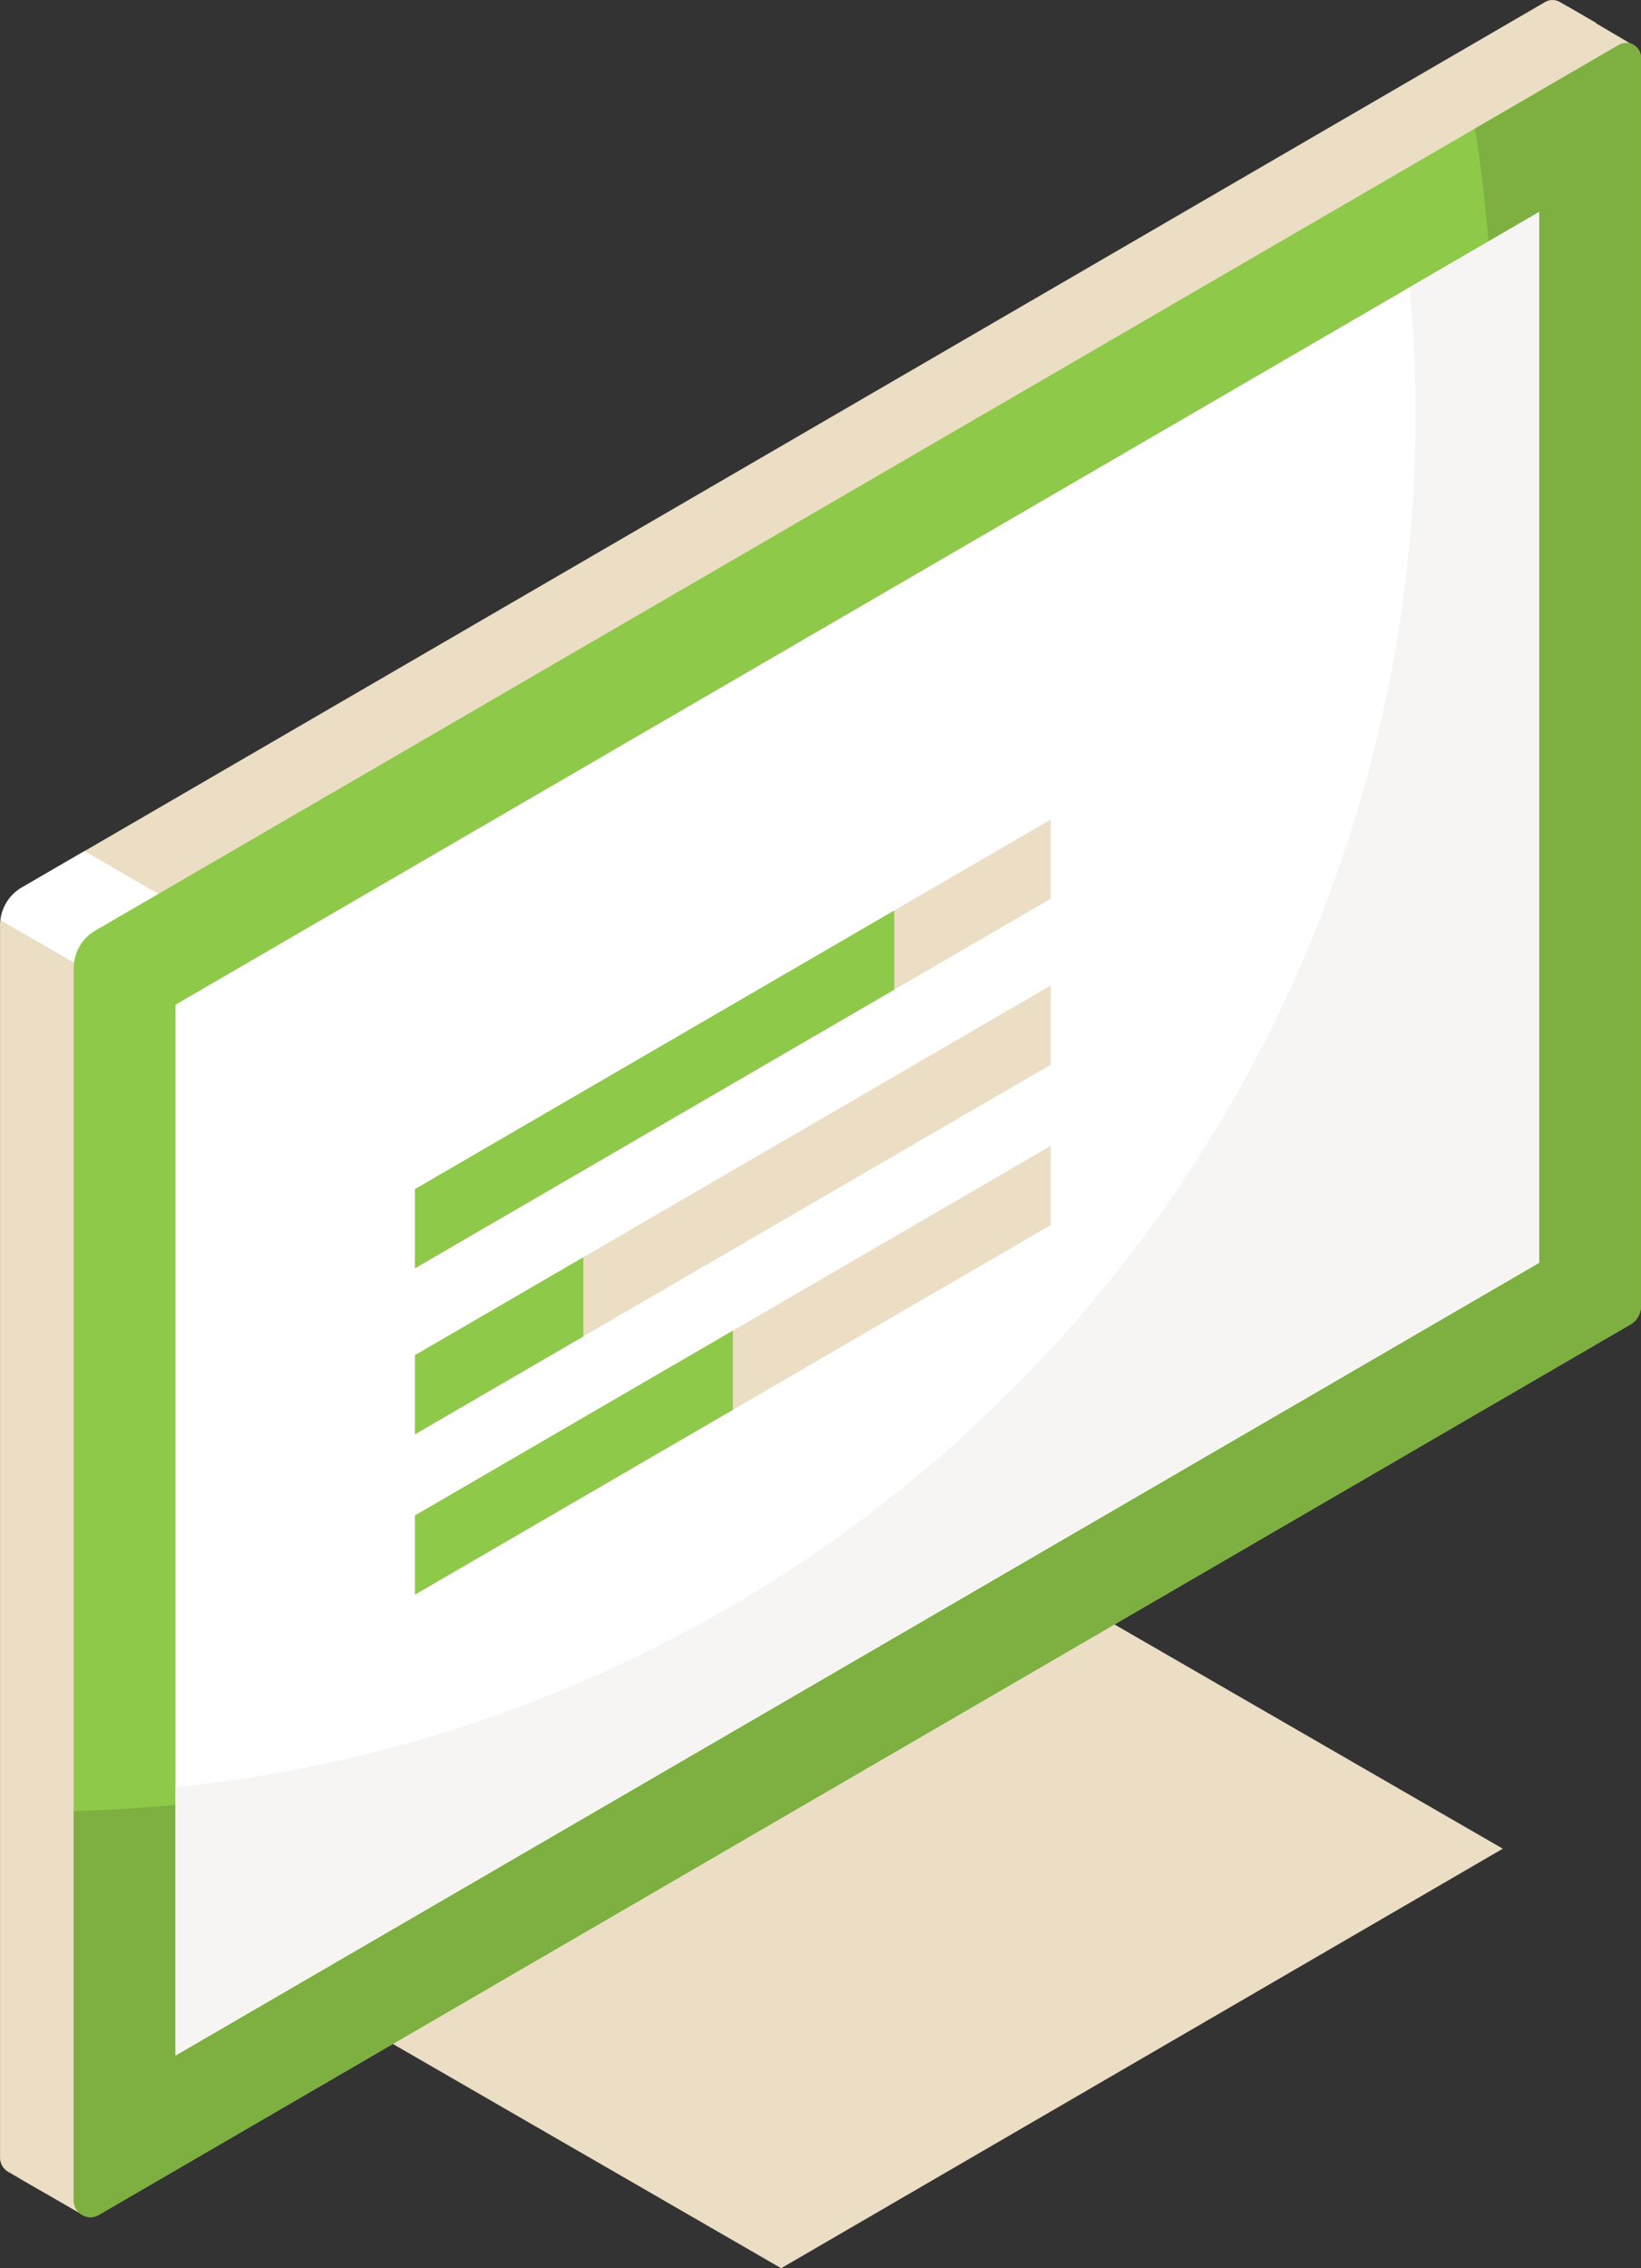
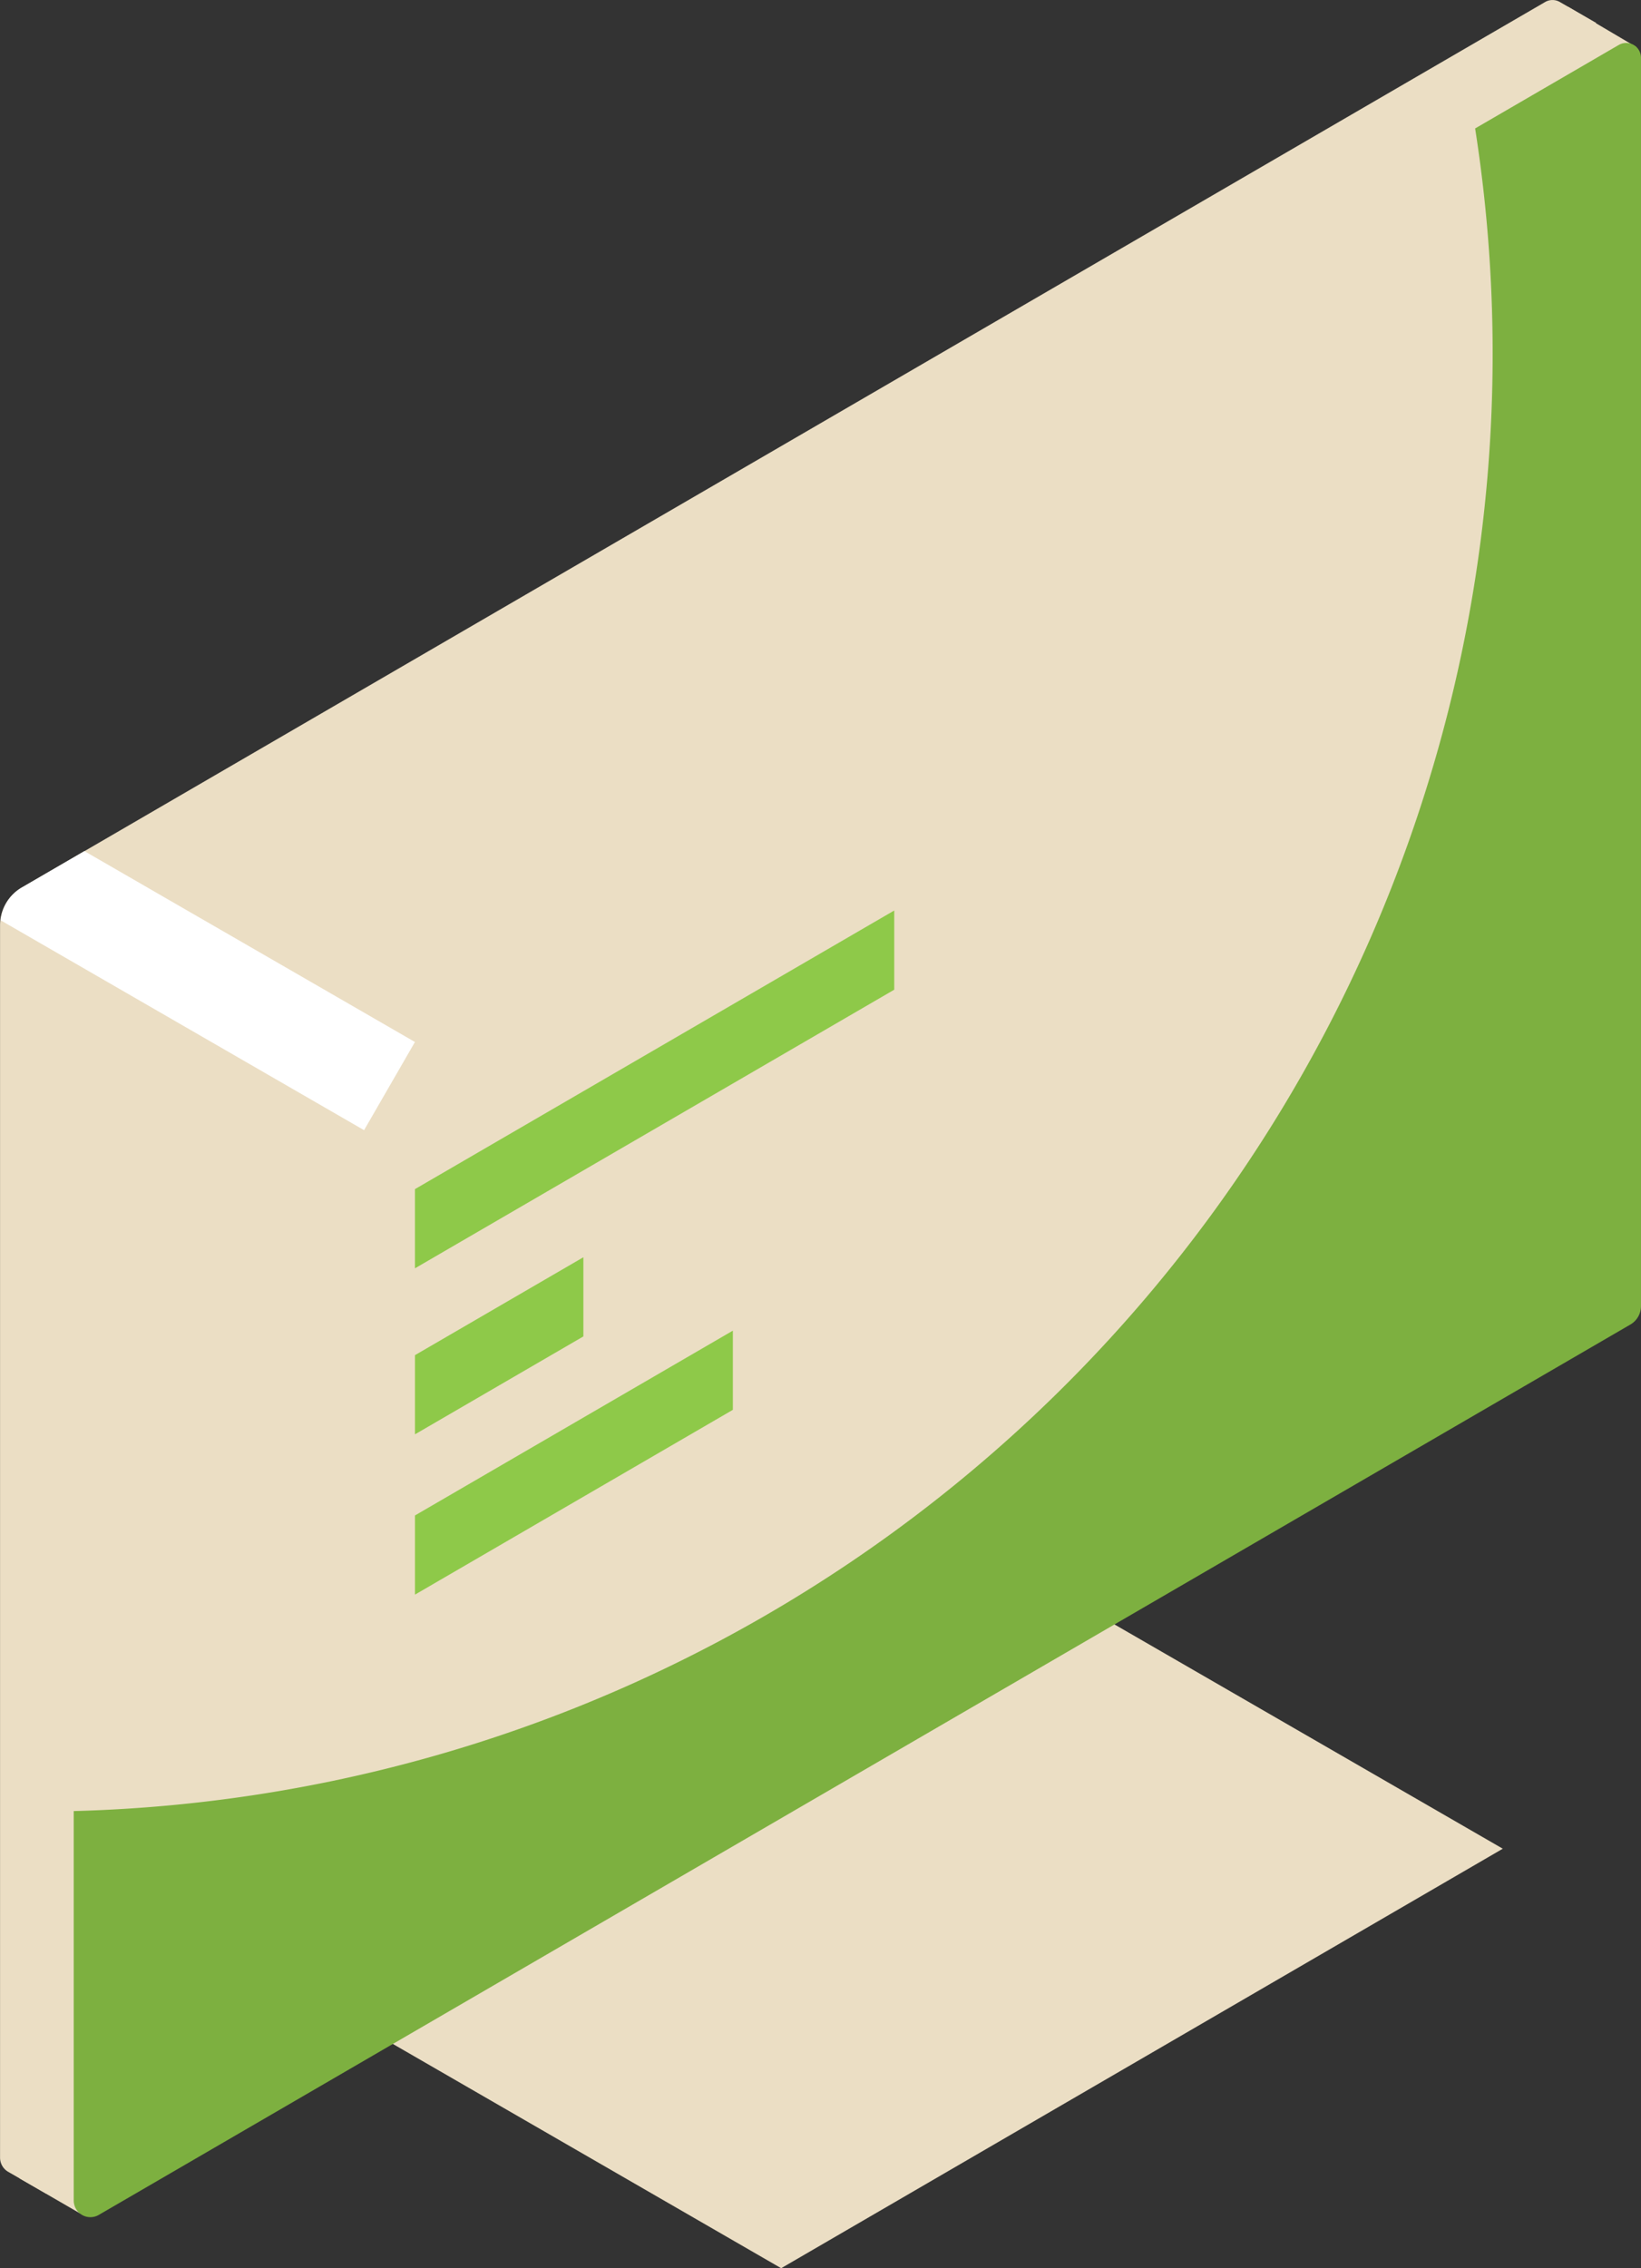
<svg xmlns="http://www.w3.org/2000/svg" width="100" height="138.173" viewBox="0 0 100 138.173">
  <rect x="0" y="0" width="100" height="138.173" fill="#333333" stroke="none" />
  <g id="business_gyomu2" transform="translate(-748.621 -2677.653)">
    <g id="グループ_287" data-name="グループ 287">
      <path id="パス_860" data-name="パス 860" d="M765.358,2798.006l30.866,17.82,43.975-25.555-30.866-17.821Z" fill="#ebdec4" />
      <path id="パス_861" data-name="パス 861" d="M845.9,2679.056l-2.217-1.277a.893.893,0,0,0-.91,0l-92.833,53.948a2.645,2.645,0,0,0-1.316,2.287v75.073a1,1,0,0,0,.474.854l0,0,.026.015.027.016,2.294,1.318v-2.076l92.043-53.49a1.3,1.3,0,0,0,.646-1.123v-74.784Z" fill="#ebdec4" />
      <path id="パス_862" data-name="パス 862" d="M770.807,2746.5l3.1-5.371L753.763,2729.5l-3.826,2.223a2.633,2.633,0,0,0-1.277,1.992Z" fill="#fff" />
      <path id="パス_863" data-name="パス 863" d="M848.346,2680.525l-4.161-2.455-2.989,4.335,2.238,2.276Z" fill="#ebdec4" />
      <path id="パス_864" data-name="パス 864" d="M749.808,2810.352l3.694,2.138.865-5.988-3.73,1.641Z" fill="#ebdec4" />
-       <path id="パス_865" data-name="パス 865" d="M754.43,2734.342l92.833-53.949a.9.9,0,0,1,1.358.781v76.044a1.3,1.3,0,0,1-.646,1.122l-93.333,54.24a1.017,1.017,0,0,1-1.528-.879v-75.073A2.645,2.645,0,0,1,754.43,2734.342Z" fill="#8ec949" />
      <path id="パス_866" data-name="パス 866" d="M847.263,2680.393l-8.75,5.085a88.8,88.8,0,0,1-85.4,102.5V2811.7a1.017,1.017,0,0,0,1.528.879l93.333-54.239a1.3,1.3,0,0,0,.646-1.124v-76.043A.9.9,0,0,0,847.263,2680.393Z" fill="#7db040" />
      <g id="グループ_286" data-name="グループ 286">
-         <path id="パス_867" data-name="パス 867" d="M759.317,2738.857l83.1-48.293v64.012l-83.1,48.292Z" fill="#fff" />
-         <path id="パス_868" data-name="パス 868" d="M834.526,2695.15c.232,2.545.357,5.122.357,7.727a84.082,84.082,0,0,1-75.566,83.647v16.344l83.1-48.292v-64.013Z" fill="#f6f5f3" />
-       </g>
+         </g>
    </g>
    <g id="グループ_288" data-name="グループ 288">
-       <path id="パス_869" data-name="パス 869" d="M773.909,2750.091l38.744-22.516v4.824l-38.744,22.515Z" fill="#ebdec4" />
      <path id="パス_870" data-name="パス 870" d="M803.115,2733.118l-29.207,16.973v4.824l29.207-16.973Z" fill="#8ec949" />
    </g>
    <g id="グループ_289" data-name="グループ 289">
-       <path id="パス_871" data-name="パス 871" d="M773.909,2769.97l38.744-22.516v4.824l-38.744,22.515Z" fill="#ebdec4" />
+       <path id="パス_871" data-name="パス 871" d="M773.909,2769.97l38.744-22.516v4.824l-38.744,22.515" fill="#ebdec4" />
      <path id="パス_872" data-name="パス 872" d="M793.281,2758.712l-19.372,11.258v4.823l19.372-11.258Z" fill="#8ec949" />
    </g>
    <g id="グループ_290" data-name="グループ 290">
-       <path id="パス_873" data-name="パス 873" d="M773.909,2760.2l38.744-22.516v4.824l-38.744,22.515Z" fill="#ebdec4" />
      <path id="パス_874" data-name="パス 874" d="M784.171,2754.241l-10.262,5.964v4.823l10.262-5.964Z" fill="#8ec949" />
    </g>
  </g>
</svg>